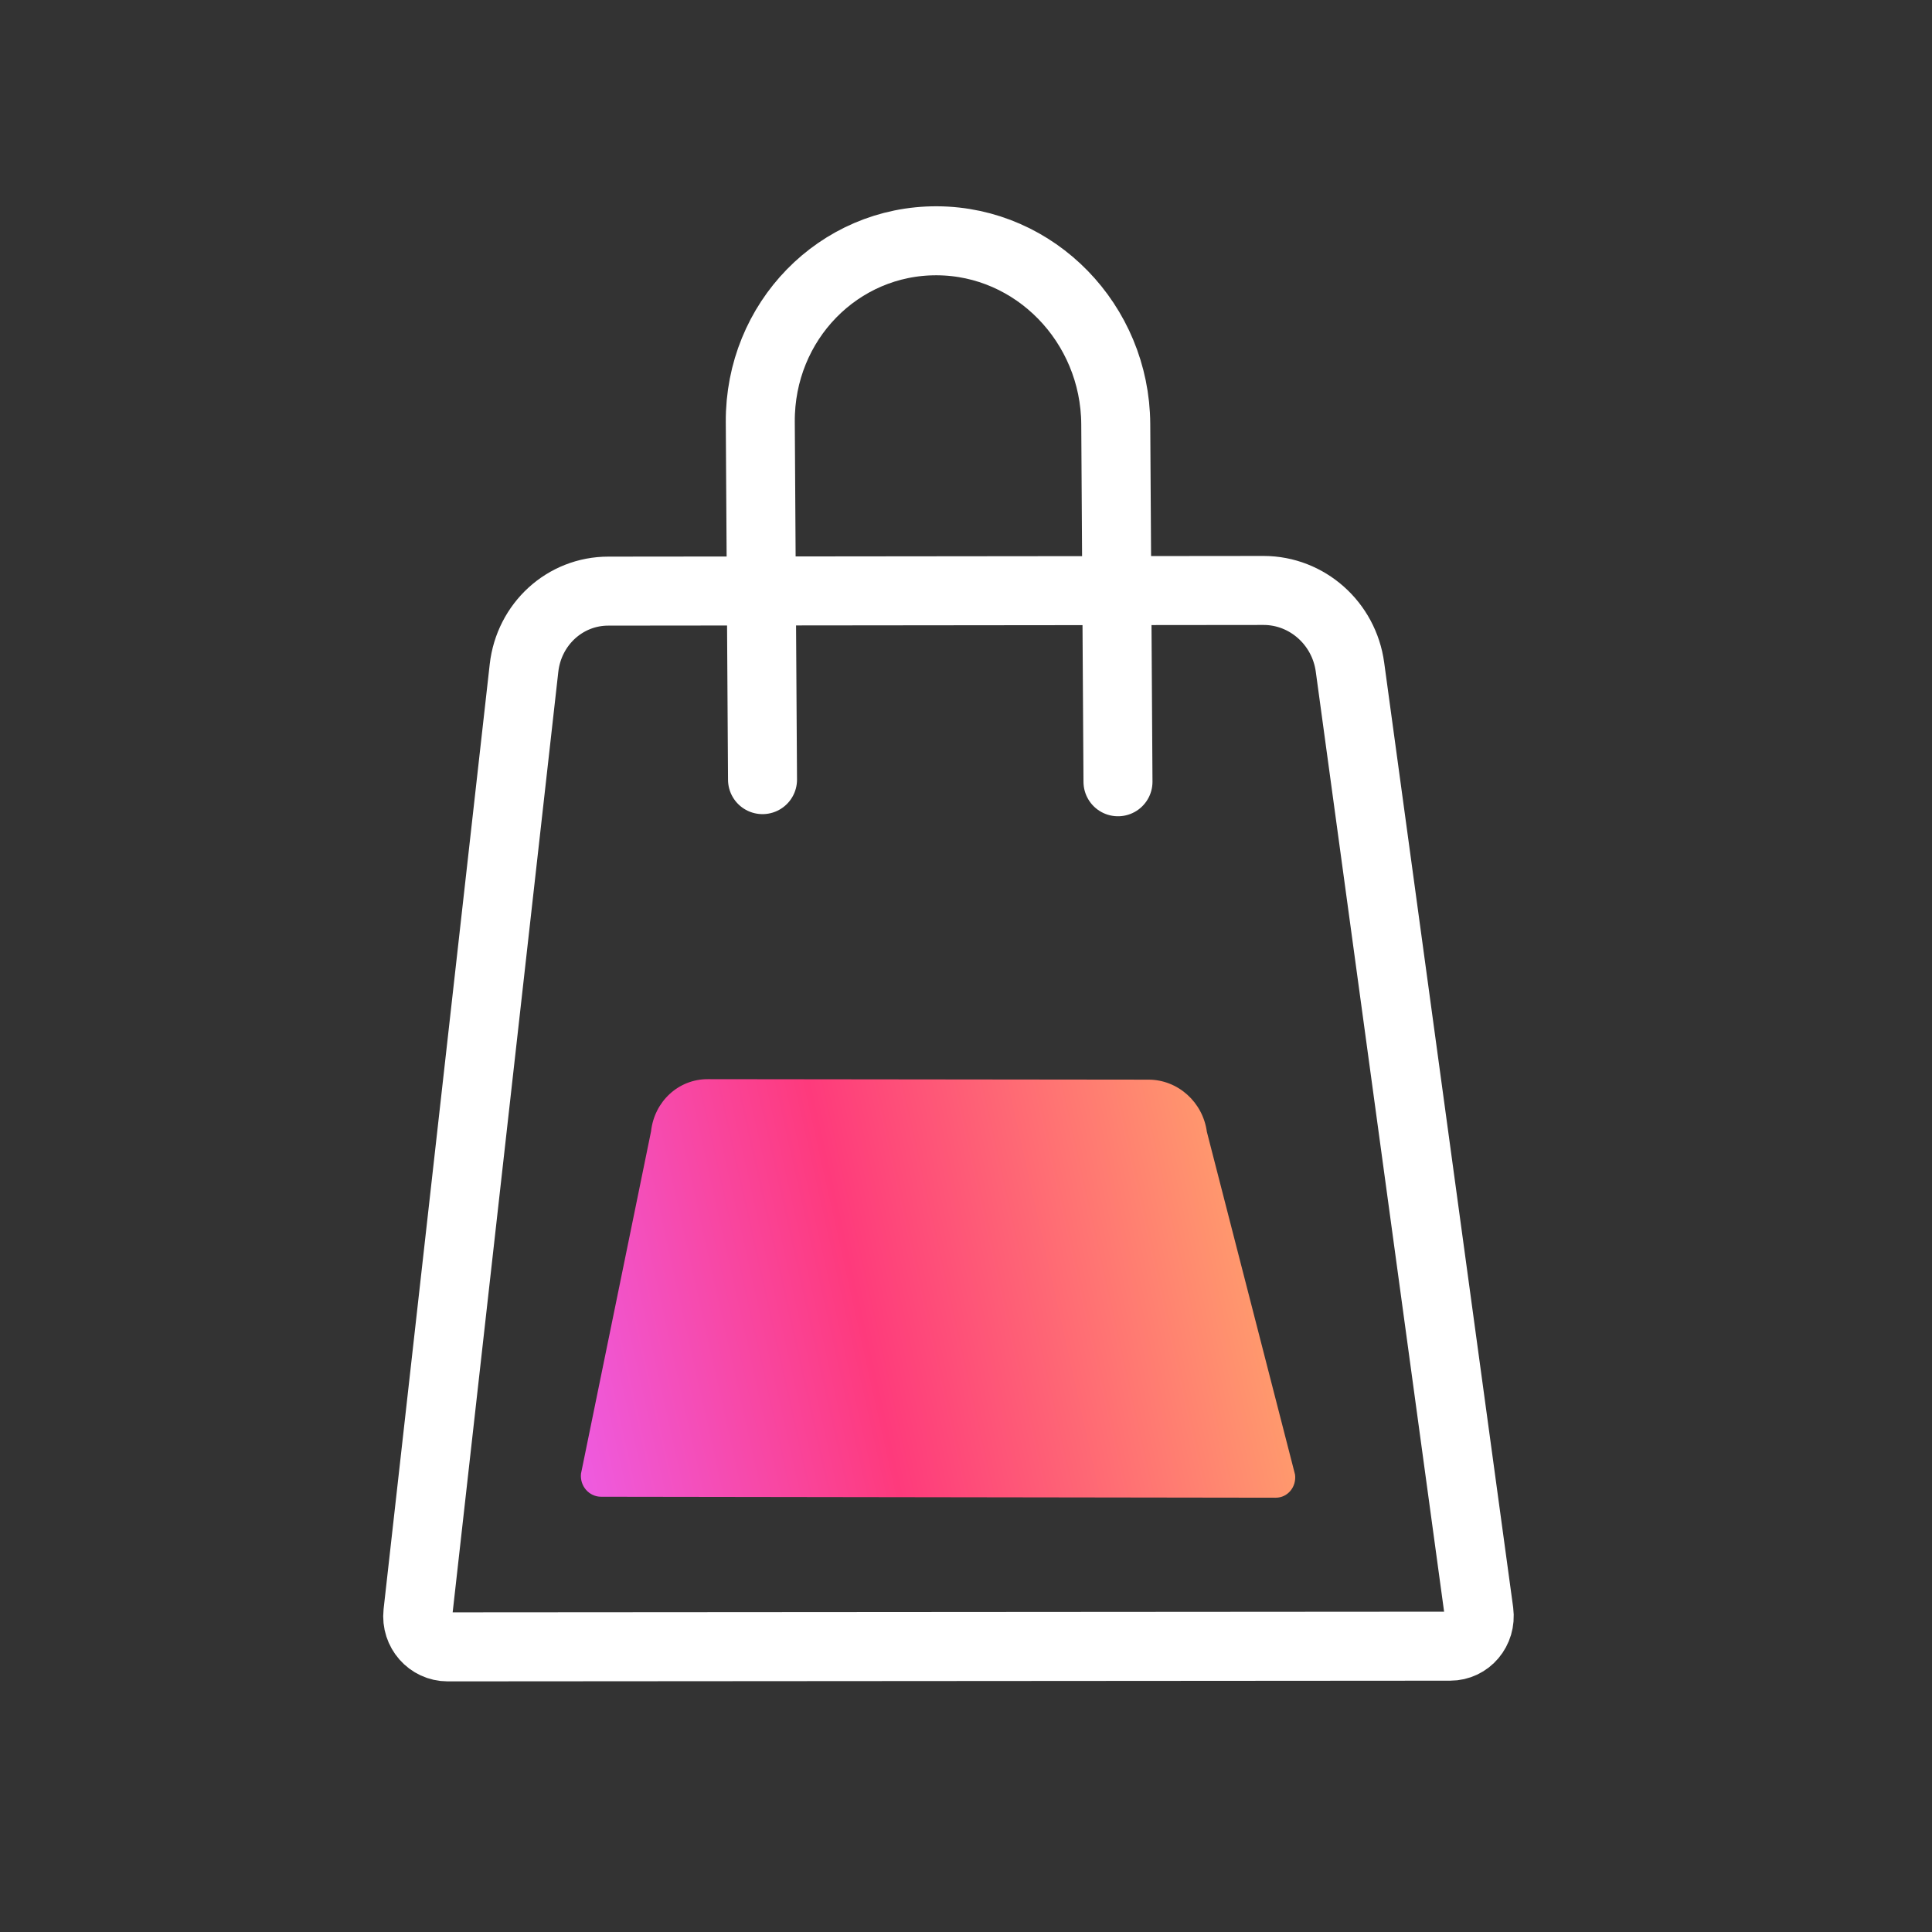
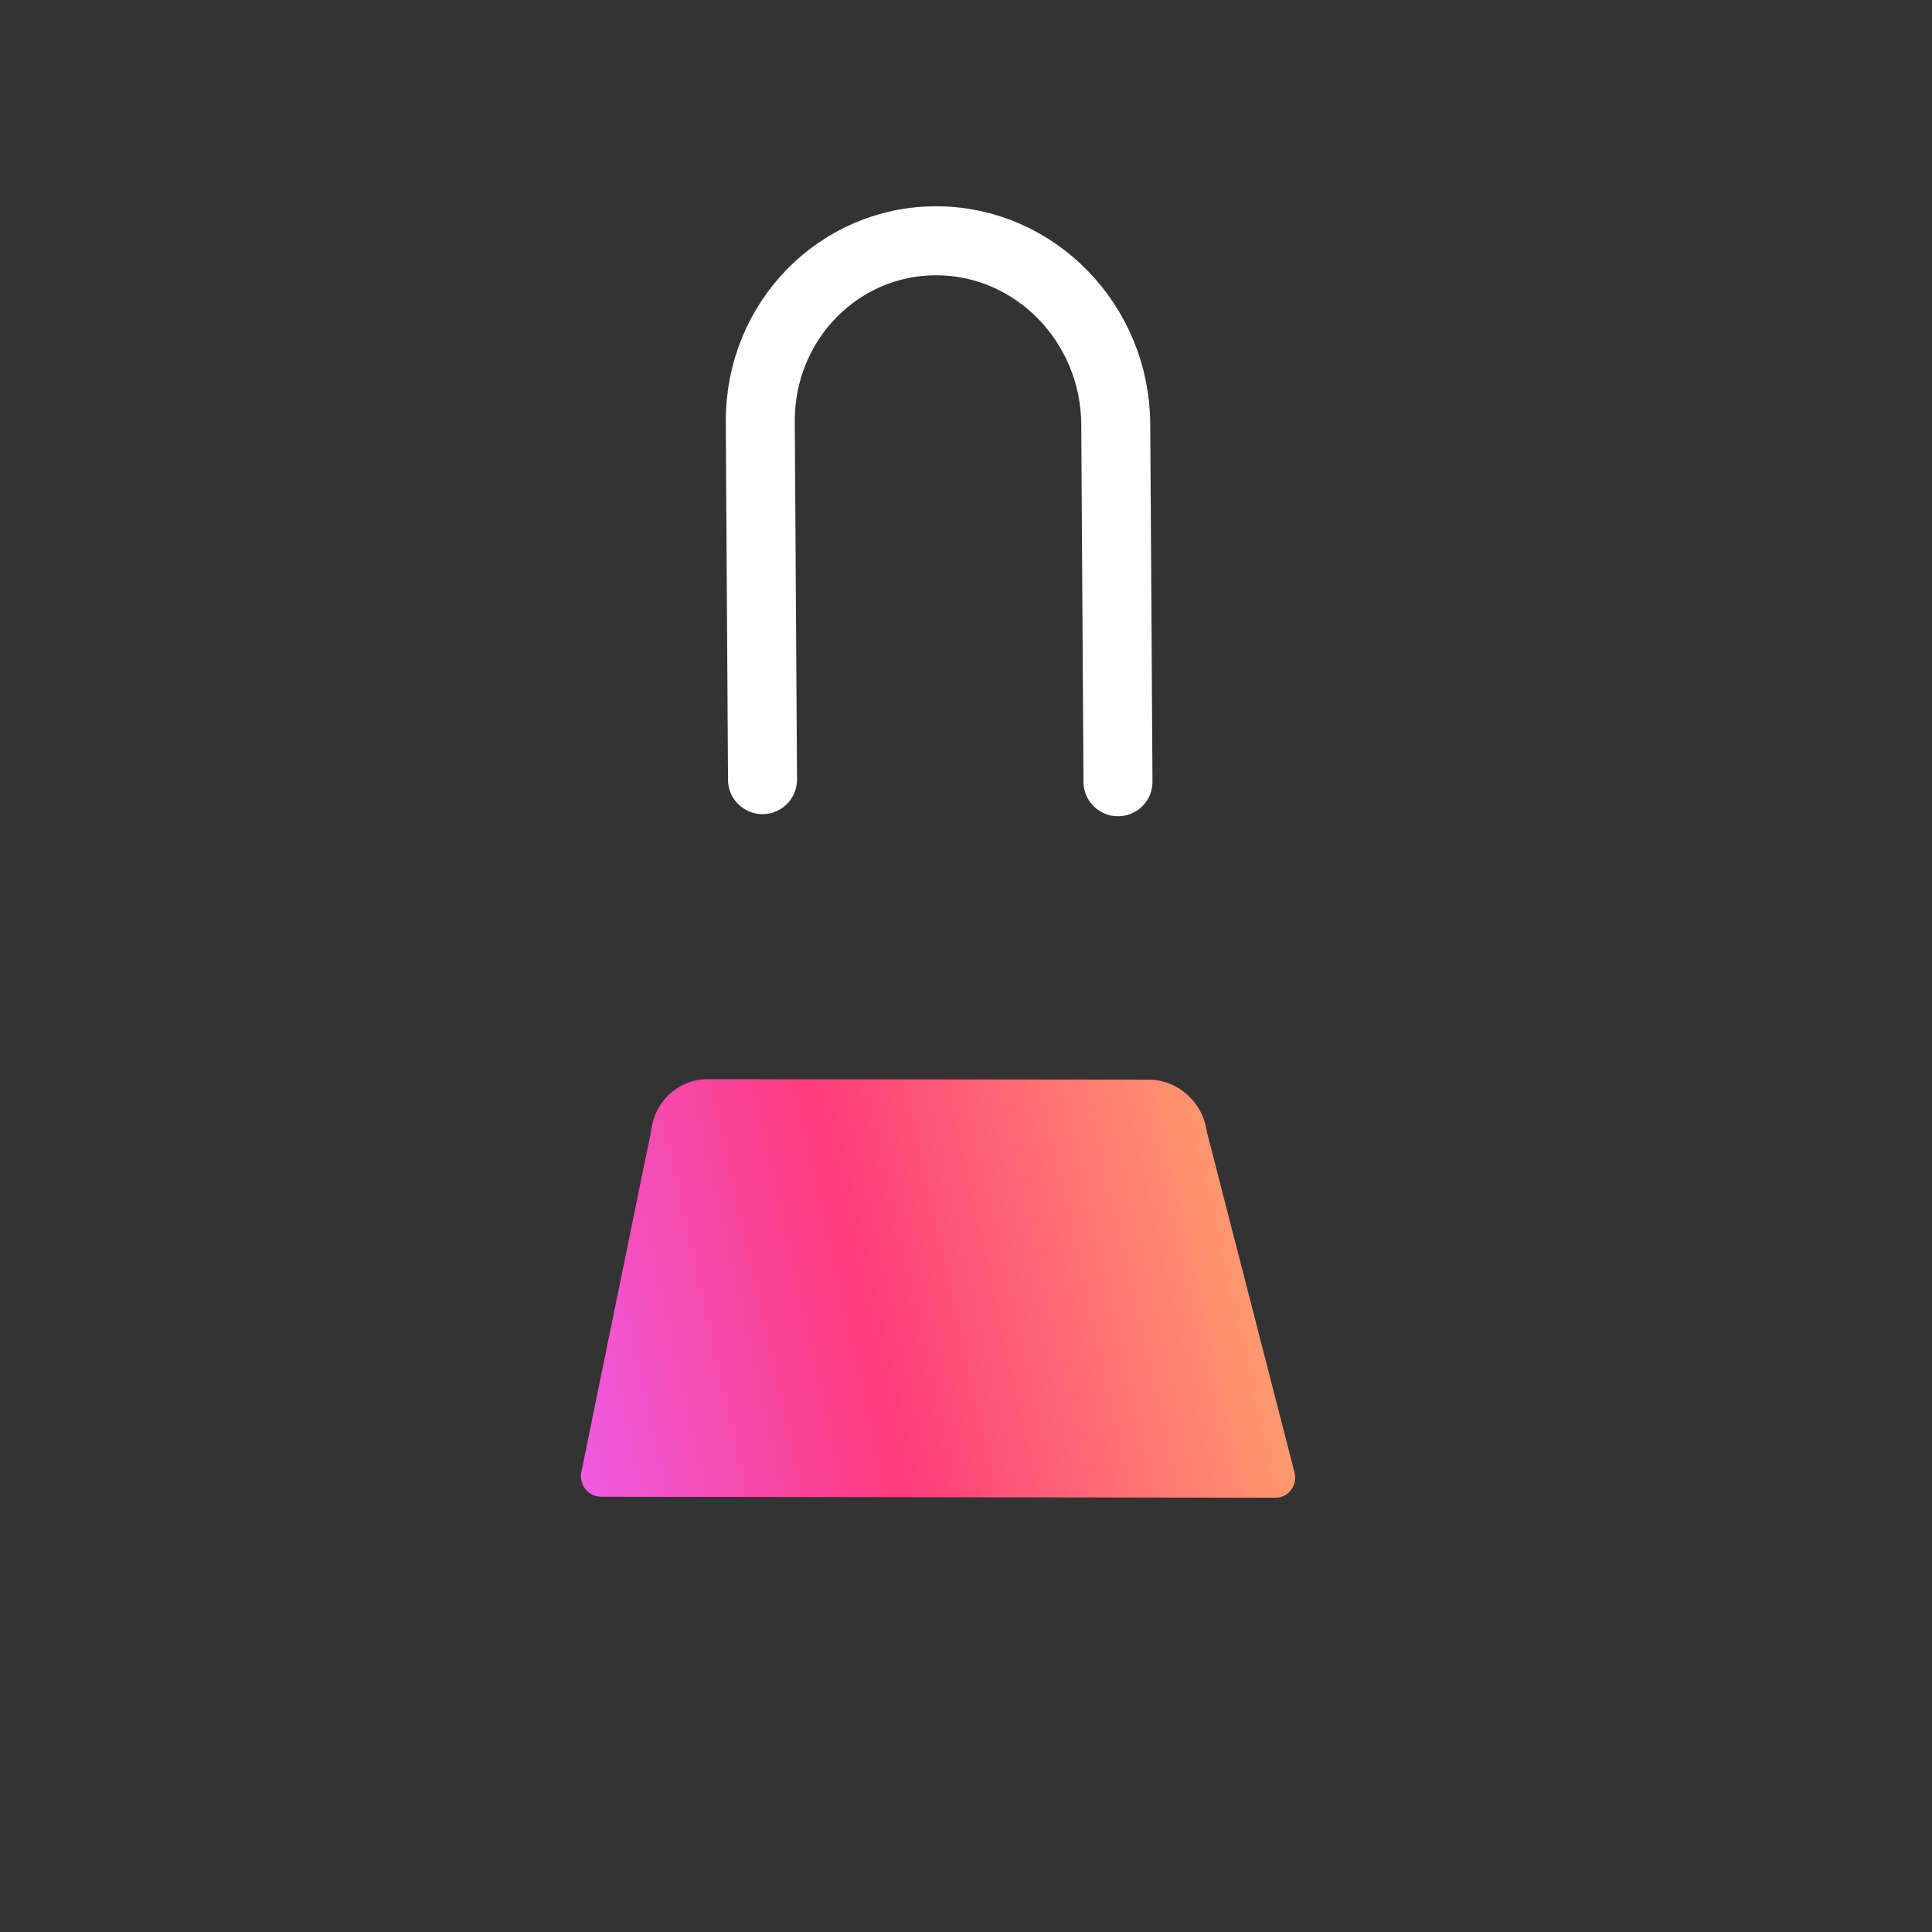
<svg xmlns="http://www.w3.org/2000/svg" width="84" height="84" viewBox="0 0 84 84" fill="none">
  <rect x="0" y="0" width="84" height="84" fill="#333333" stroke="none" />
  <path d="M55.464 65.118L26.134 65.076C25.612 65.074 25.204 64.612 25.261 64.071L28.307 49.187C28.449 47.889 29.502 46.915 30.774 46.92L49.944 46.941C51.216 46.947 52.298 47.918 52.473 49.211L56.306 64.111C56.376 64.65 55.985 65.12 55.464 65.118Z" fill="url(#paint0_linear_9761_4585)" />
-   <path d="M63.049 71.573L19.463 71.603C18.689 71.602 18.083 70.921 18.169 70.125L22.783 29.047C22.998 27.135 24.565 25.697 26.456 25.701L54.944 25.672C56.834 25.676 58.438 27.103 58.695 29.007L64.303 70.088C64.405 70.88 63.824 71.574 63.049 71.573Z" stroke="white" stroke-width="3" stroke-linecap="round" stroke-linejoin="round" />
  <path d="M48.608 33.99L48.511 18.438C48.484 14.061 45.01 10.491 40.741 10.469C36.471 10.447 33.029 13.968 33.056 18.346L33.153 33.897" stroke="white" stroke-width="3" stroke-linecap="round" stroke-linejoin="round" />
  <defs>
    <linearGradient id="paint0_linear_9761_4585" x1="24.343" y1="60.203" x2="53.946" y2="53.574" gradientUnits="userSpaceOnUse">
      <stop stop-color="#EE5BE0" />
      <stop offset="0.442" stop-color="#FE3A7C" />
      <stop offset="1" stop-color="#FF996D" />
    </linearGradient>
  </defs>
</svg>